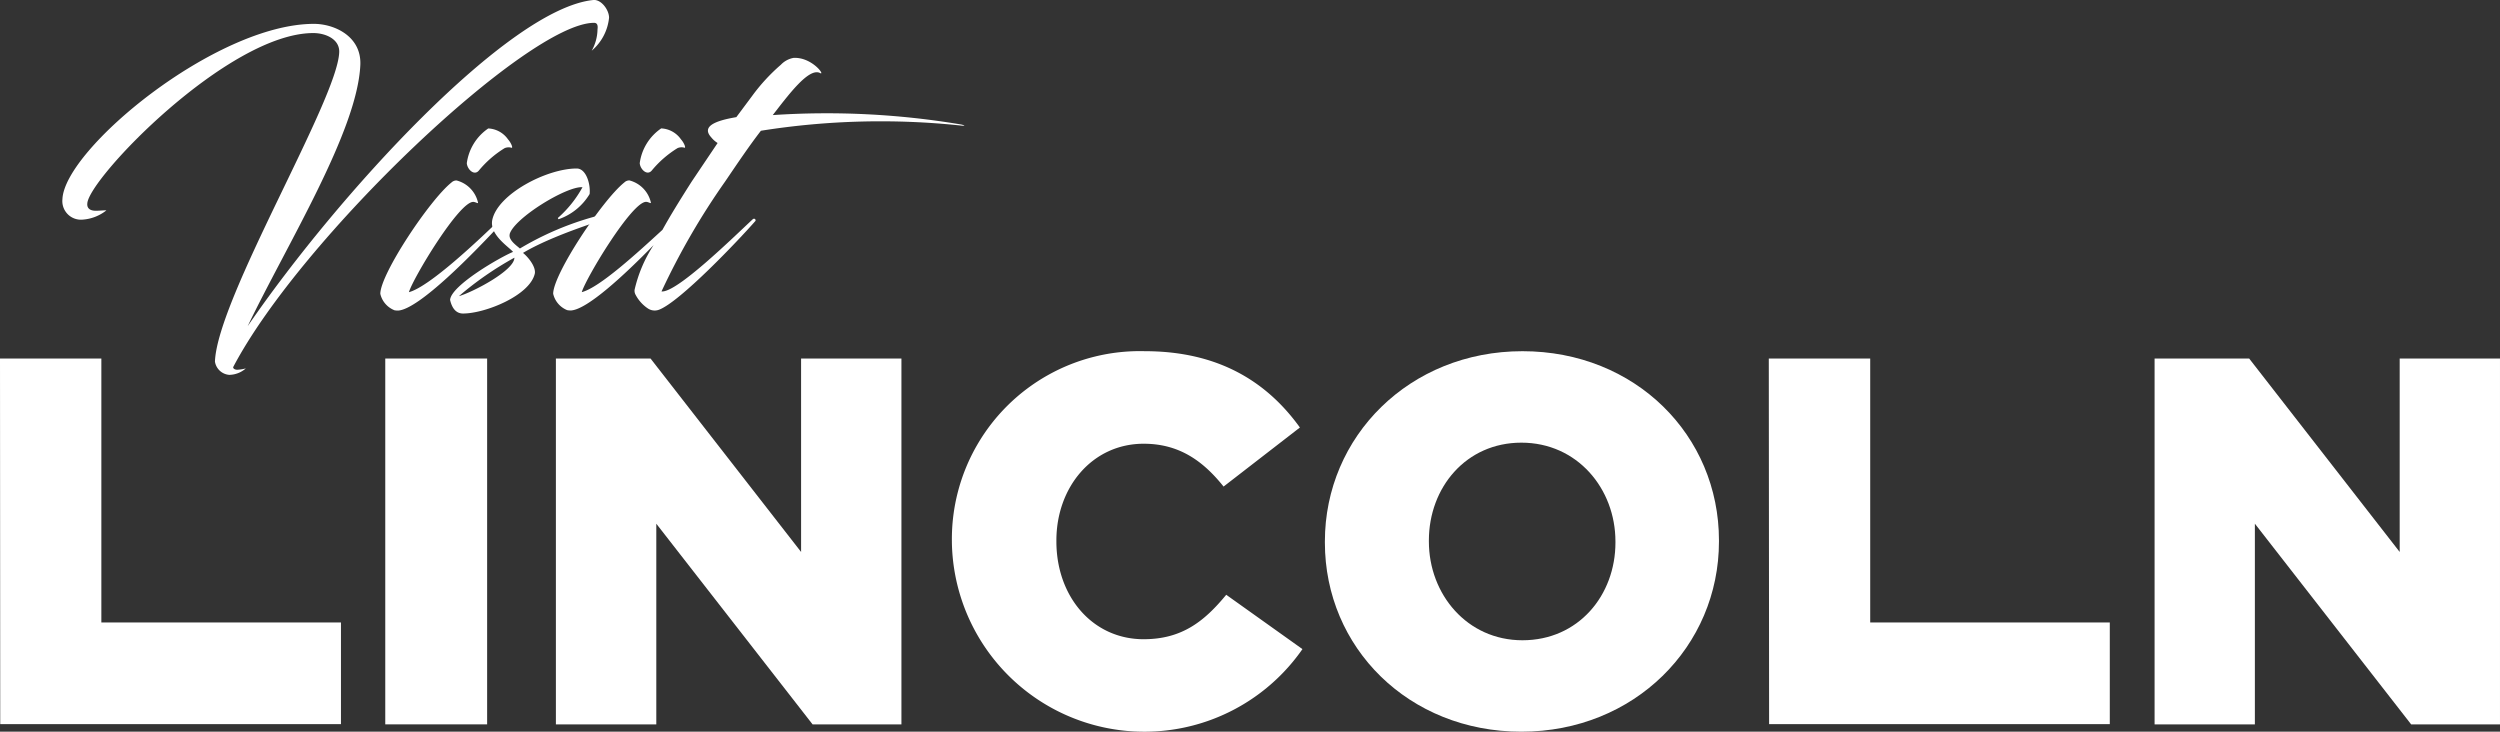
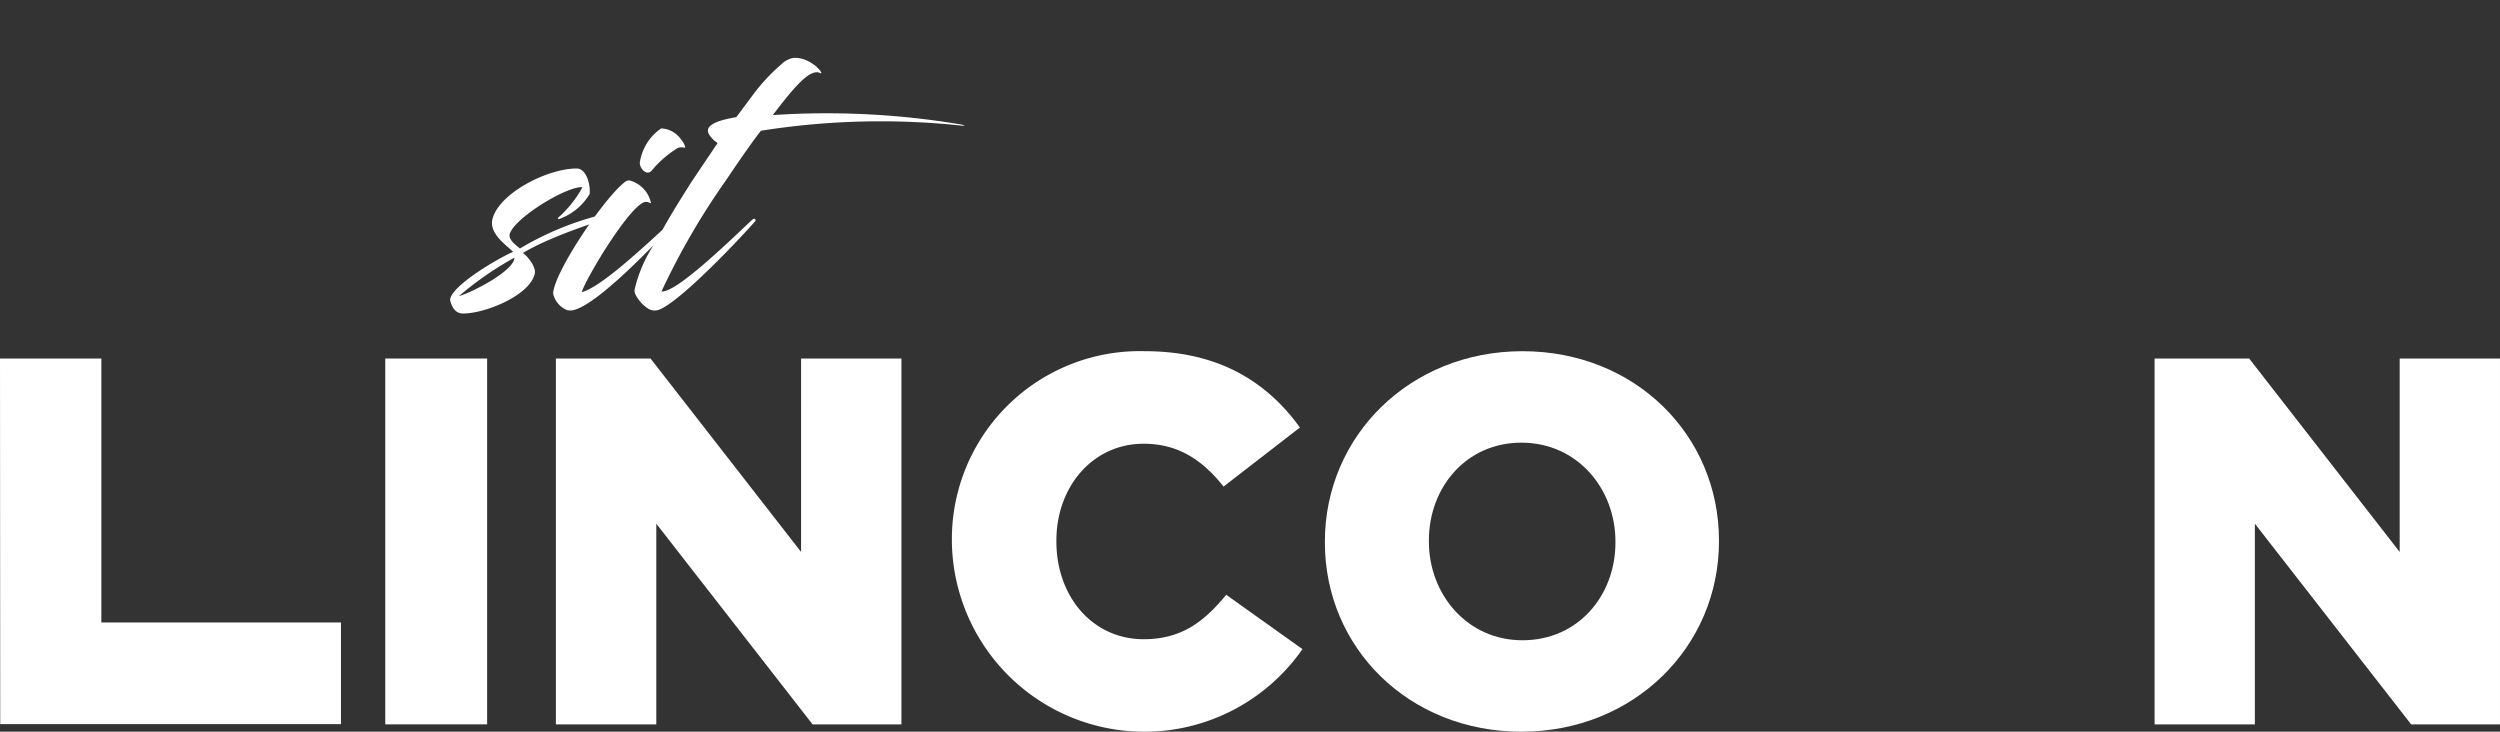
<svg xmlns="http://www.w3.org/2000/svg" width="210.471" height="61.6" viewBox="0 0 210.471 61.6">
  <rect x="0" y="0" width="210.471" height="61.6" fill="#333333" stroke="none" />
  <g id="Visit_Lincoln" data-name="Visit Lincoln" transform="translate(0 0)">
    <path id="Path_839" data-name="Path 839" d="M278.136,120.908c-4.319,0-7.35-3.606-7.35-8.23v-.085c0-4.494,3.031-8.143,7.35-8.143,2.944,0,4.969,1.406,6.725,3.606l6.426-4.972c-2.724-3.784-6.776-6.425-13.06-6.425a15.823,15.823,0,0,0-16.239,16.018v.09a16.208,16.208,0,0,0,29.513,8.973l-6.417-4.574c-1.846,2.241-3.736,3.741-6.948,3.741" transform="translate(-181.85 -67.093)" fill="#fff" />
    <path id="Path_840" data-name="Path 840" d="M381.28,96.66c-9.5,0-16.631,7.172-16.631,16.018v.09c0,8.841,7.039,15.925,16.544,15.925s16.633-7.17,16.633-16.016v-.085c0-8.851-7.039-15.933-16.546-15.933m7.831,16.108c0,4.447-3.121,8.228-7.831,8.228-4.662,0-7.876-3.871-7.876-8.318v-.085c0-4.447,3.121-8.233,7.788-8.233,4.706,0,7.918,3.874,7.918,8.318Z" transform="translate(-253.109 -67.093)" fill="#fff" />
    <path id="Path_841" data-name="Path 841" d="M613.635,98.678v16.284L600.963,98.678H593v30.8h8.443V112.583L614.6,129.478h7.479v-30.8Z" transform="translate(-411.609 -68.494)" fill="#fff" />
    <path id="Path_842" data-name="Path 842" d="M28.705,129.46V120.9H8.533V98.678H0L.02,129.46Z" transform="translate(0 -68.494)" fill="#fff" />
-     <path id="Path_843" data-name="Path 843" d="M515.536,129.46V120.9h-20.17V98.678h-8.538l.026,30.782Z" transform="translate(-337.916 -68.494)" fill="#fff" />
    <rect id="Rectangle_615" data-name="Rectangle 615" width="8.576" height="30.799" transform="translate(32.435 30.184)" fill="#fff" />
    <path id="Path_848" data-name="Path 848" d="M173.643,114.962,160.968,98.678H153v30.8h8.453V112.584l13.157,16.894h7.48v-30.8h-8.448Z" transform="translate(-106.2 -68.494)" fill="#fff" />
-     <path id="Path_849" data-name="Path 849" d="M31.54,30.9c-.029.086.086.229.344.229a3.559,3.559,0,0,0,.717-.114,2.158,2.158,0,0,1-1.4.544,1.322,1.322,0,0,1-1.2-1.118c.2-5.331,10.289-21.982,10.461-26.024.058-1.118-1.146-1.633-2.178-1.633-7.165,0-18.945,12.267-19.03,14.359-.029.344.172.6.716.6.373,0,.831-.057.888-.029a3.613,3.613,0,0,1-1.977.774,1.566,1.566,0,0,1-1.72-1.719c.172-4.213,12.926-14.76,21.18-14.76,1.691,0,4.012,1.032,3.9,3.468-.258,5.589-6.162,15.075-9.486,21.983C40.368,16.368,54.7.72,61.863,0c.659-.057,1.318.831,1.318,1.49a4.189,4.189,0,0,1-1.462,2.78,3.757,3.757,0,0,0,.488-1.748c0-.115.114-.6-.287-.6-5.56,0-24.676,18.113-30.38,28.975" transform="translate(-11.905 0)" fill="#fff" />
-     <path id="Path_850" data-name="Path 850" d="M105.85,50.618a1.959,1.959,0,0,1-1.175-1.376c0-1.662,4.156-7.91,5.99-9.372a.6.6,0,0,1,.43-.172,2.49,2.49,0,0,1,1.806,1.863c0,.115-.143-.029-.373-.058-1.175-.115-5.1,6.42-5.446,7.6,1.748-.459,5.933-4.442,7.681-6.134.2-.143.344.086.258.172-2.493,2.694-7.05,7.366-8.827,7.509a1.526,1.526,0,0,1-.344-.028m9.573-14.388c.258.287.43.716.315.716a.856.856,0,0,0-.6.029,8.745,8.745,0,0,0-2.149,1.863c-.4.516-1-.086-1.032-.6a4.218,4.218,0,0,1,1.806-2.923,2.146,2.146,0,0,1,1.662.917" transform="translate(-72.657 -24.505)" fill="#fff" />
    <path id="Path_851" data-name="Path 851" d="M128.9,51.92c-.114.487.574.946.86,1.2a25.385,25.385,0,0,1,8.627-3.21c.057,0,.172.057.172.143.258.086-5.417,1.576-8.541,3.439.373.287,1.089,1.118,1,1.72-.4,1.863-4.184,3.382-6.048,3.382-.63,0-.945-.516-1.089-1.146.086-1.232,4.3-3.64,5.3-4.041-.315-.4-2.006-1.433-1.748-2.694.459-2.178,4.586-4.328,7.107-4.328.8,0,1.175,1.318,1.089,2.149a4.943,4.943,0,0,1-2.608,2.121c-.028,0-.086-.114-.057-.114a9.547,9.547,0,0,0,2.064-2.58c-1.319-.114-5.761,2.608-6.134,3.955m-4.27,5.216c1.118-.315,4.672-2.149,4.672-3.239a27.5,27.5,0,0,0-4.672,3.239" transform="translate(-85.989 -32.199)" fill="#fff" />
    <path id="Path_852" data-name="Path 852" d="M186.667,21.547c.229.058.344.115,0,.086a64.229,64.229,0,0,0-16.91.43c-.975,1.261-1.92,2.665-3.01,4.27a60.467,60.467,0,0,0-5.359,9.257c1.261.143,6.019-4.528,7.681-6.076.172-.143.315.086.2.172-1.4,1.6-6.362,6.821-8.111,7.452a1.03,1.03,0,0,1-.917-.115,3.142,3.142,0,0,1-1.032-1.146.691.691,0,0,1-.086-.43,11.531,11.531,0,0,1,1.6-3.755c-2.494,2.551-5.56,5.388-6.936,5.5a1.526,1.526,0,0,1-.344-.028,1.959,1.959,0,0,1-1.175-1.376c0-1.662,4.156-7.91,5.99-9.372a.6.6,0,0,1,.43-.172,2.49,2.49,0,0,1,1.806,1.863c0,.115-.143-.029-.373-.058-1.175-.115-5.1,6.42-5.446,7.6,1.491-.373,4.729-3.353,6.793-5.245.63-1.146,1.462-2.494,2.465-4.07l2.178-3.239a2.152,2.152,0,0,1-.545-.487c-.8-.889.258-1.376,2.121-1.691l1.347-1.806a15.747,15.747,0,0,1,2.407-2.608,1.949,1.949,0,0,1,1.061-.574c1.576-.086,2.751,1.577,2.207,1.261-.946-.43-2.637,1.863-3.955,3.554a68.223,68.223,0,0,1,15.907.8M163.022,22.78c.258.287.43.716.315.716a.856.856,0,0,0-.6.029,8.744,8.744,0,0,0-2.149,1.863c-.4.516-1-.086-1.032-.6a4.218,4.218,0,0,1,1.806-2.923,2.146,2.146,0,0,1,1.662.917" transform="translate(-105.697 -11.055)" fill="#fff" />
  </g>
</svg>